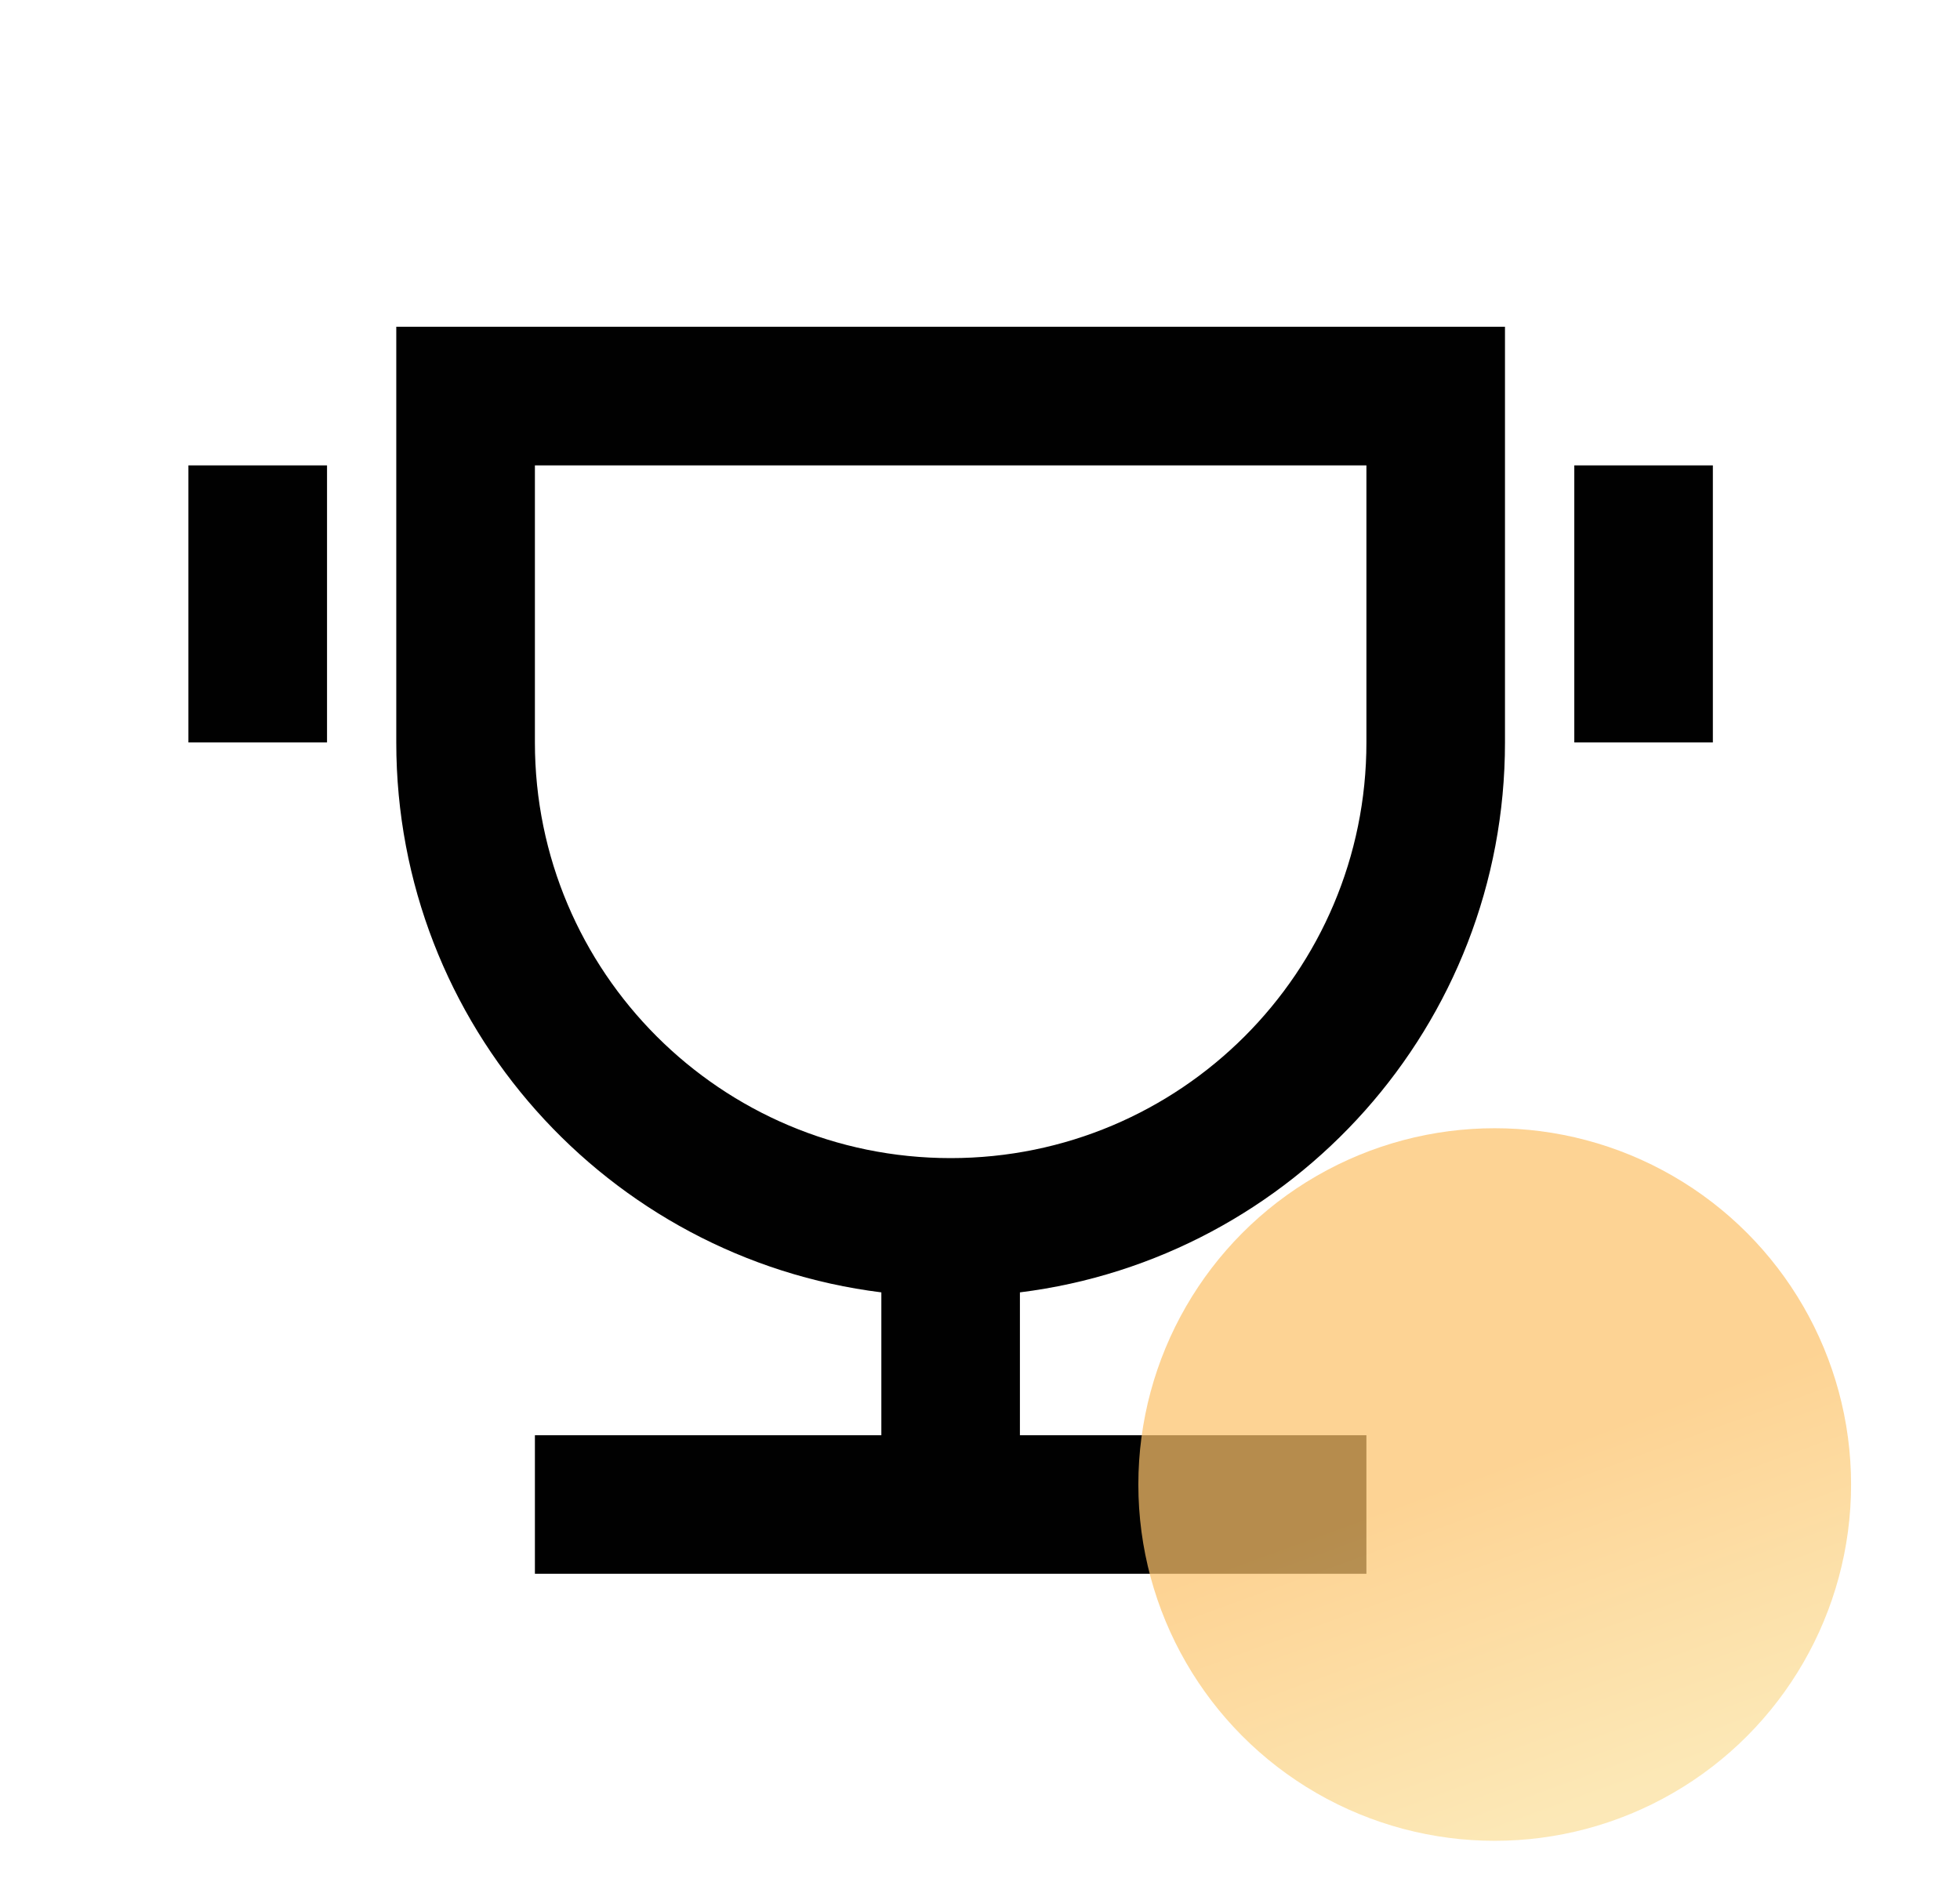
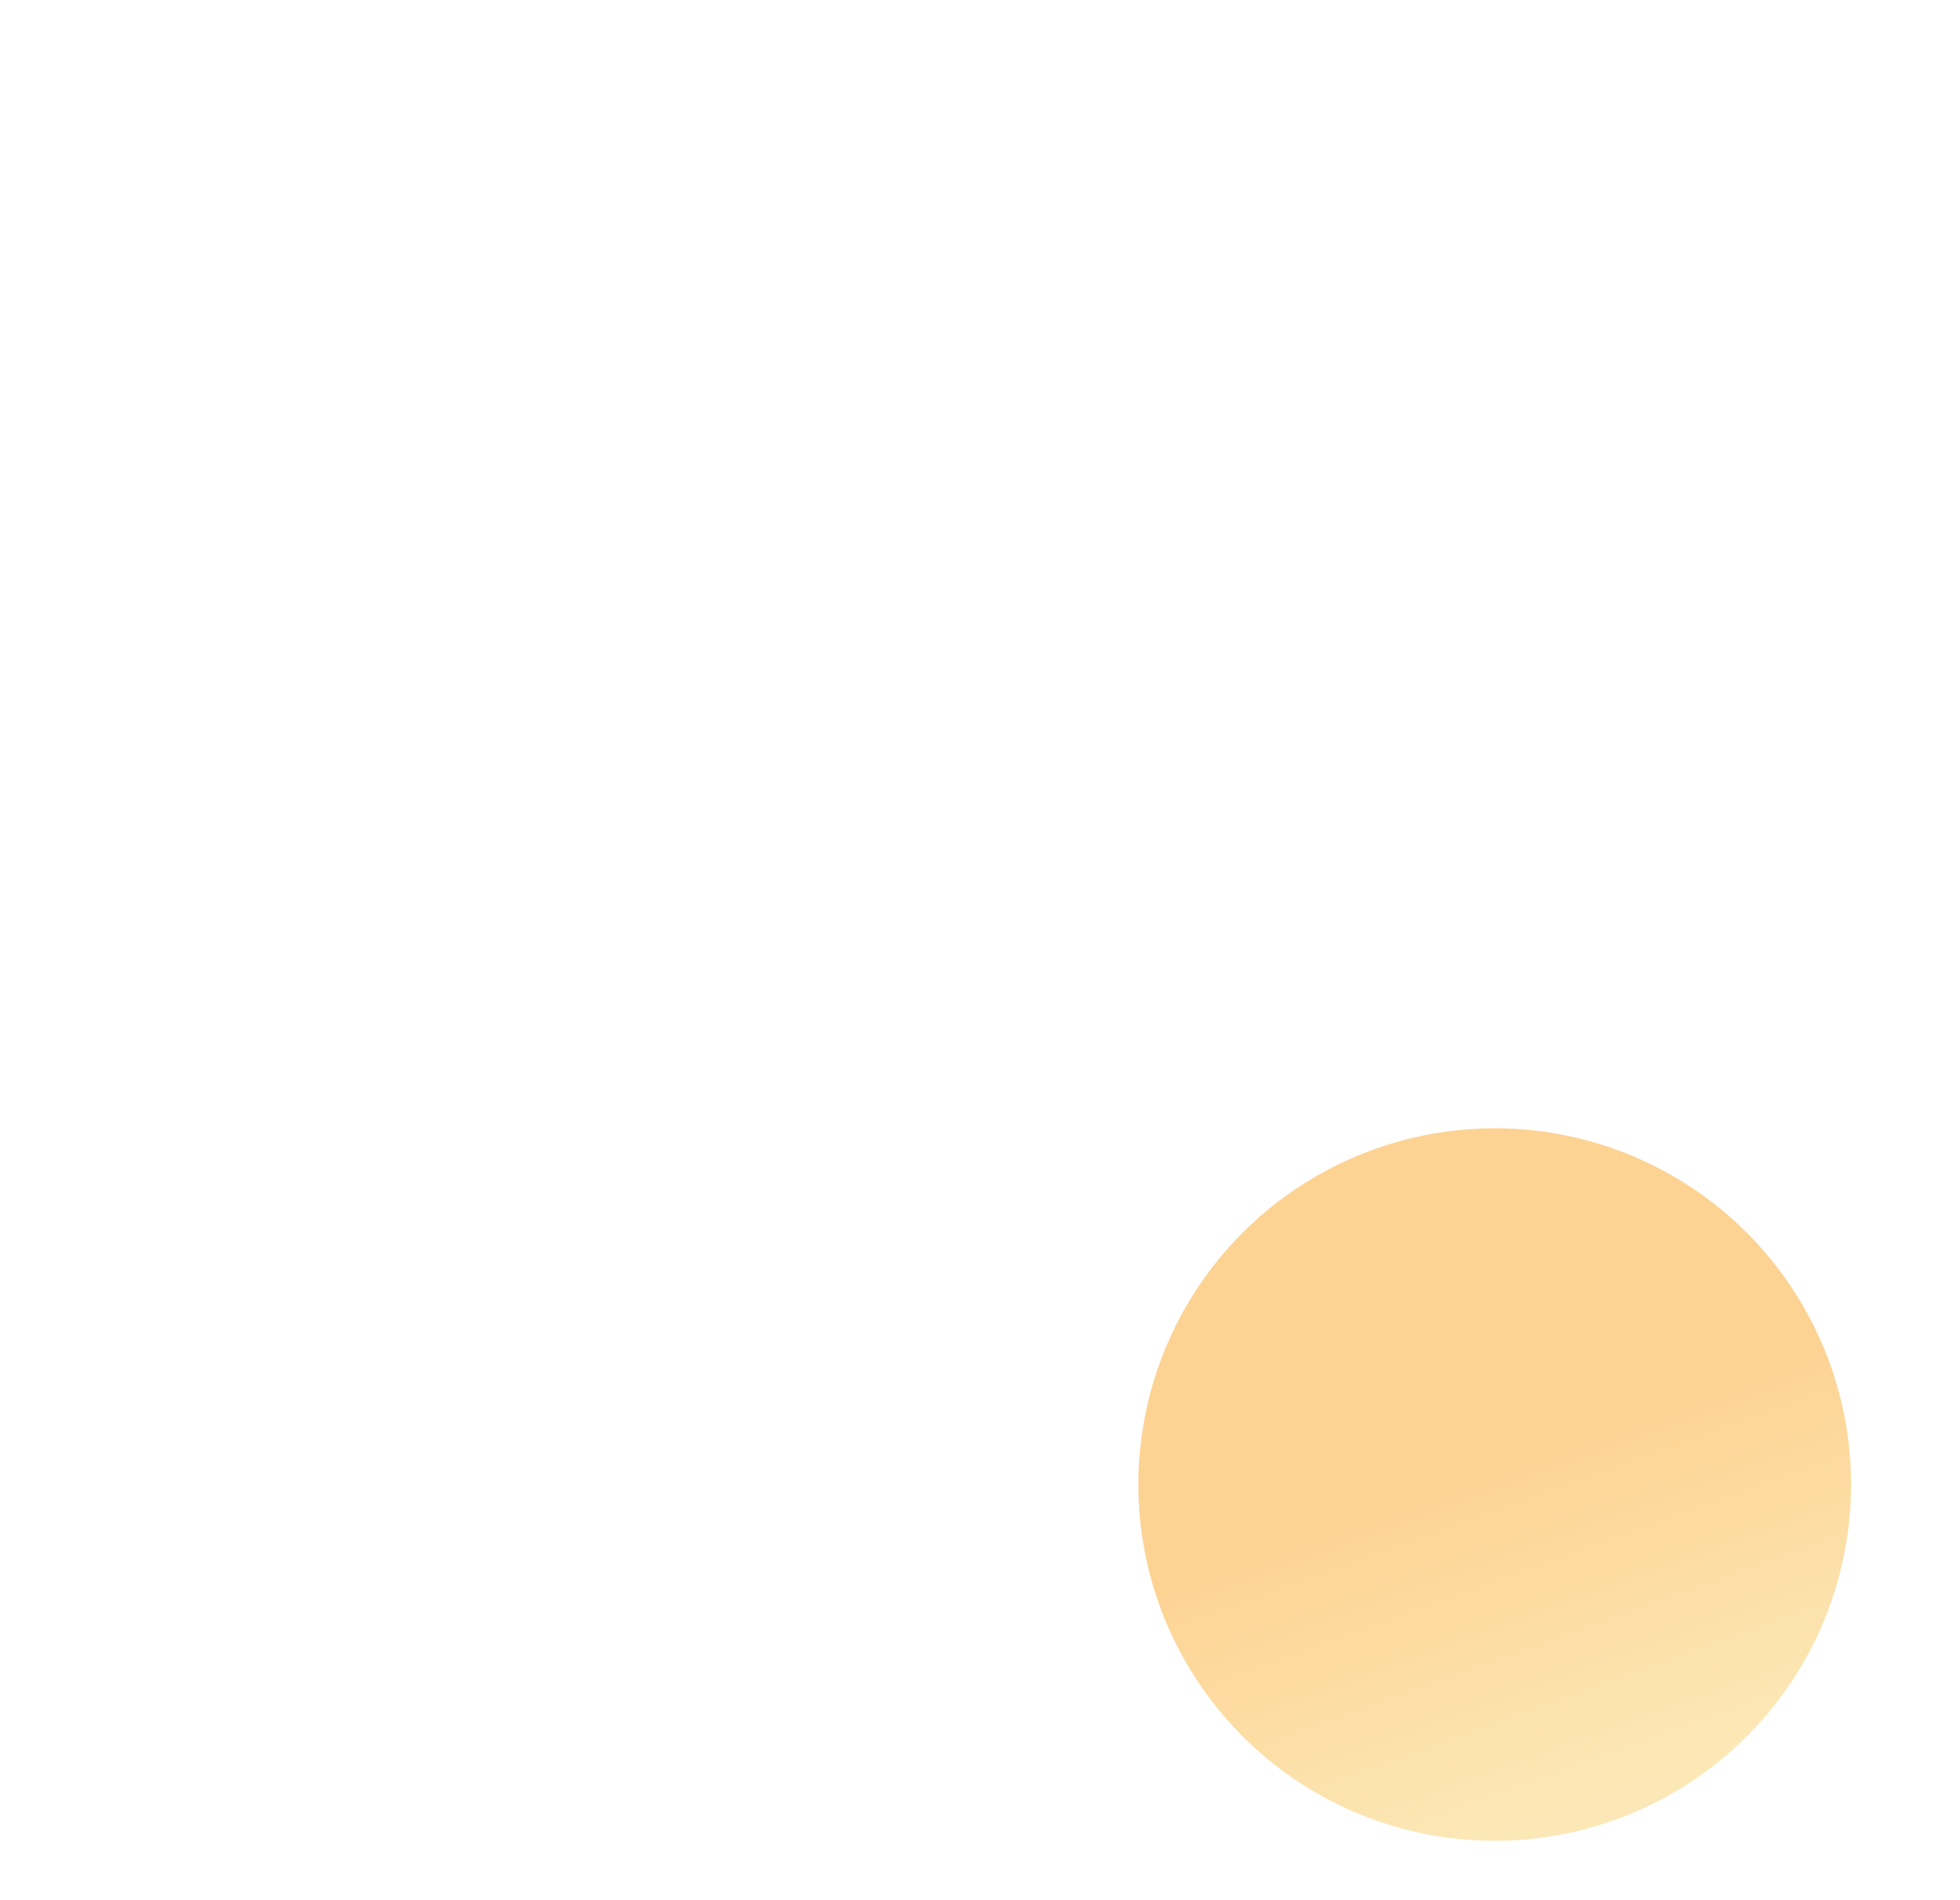
<svg xmlns="http://www.w3.org/2000/svg" width="33" height="32" viewBox="0 0 33 32" fill="none">
-   <path d="M17.172 21.764V24.17H23.006V26.503H9.006V24.17H14.839V21.764C10.235 21.19 6.672 17.263 6.672 12.503V5.503H25.339V12.503C25.339 17.263 21.776 21.19 17.172 21.764ZM9.006 7.837V12.503C9.006 16.369 12.14 19.503 16.006 19.503C19.872 19.503 23.006 16.369 23.006 12.503V7.837H9.006ZM3.172 7.837H5.506V12.503H3.172V7.837ZM26.506 7.837H28.839V12.503H26.506V7.837Z" fill="#010101" />
  <circle opacity="0.72" cx="25.166" cy="25" r="6" fill="url(#paint0_linear_8266_2037)" />
  <defs>
    <linearGradient id="paint0_linear_8266_2037" x1="23.166" y1="25.5" x2="25.166" y2="31" gradientUnits="userSpaceOnUse">
      <stop stop-color="#FDC36B" />
      <stop offset="1" stop-color="#FBE09B" />
    </linearGradient>
  </defs>
</svg>